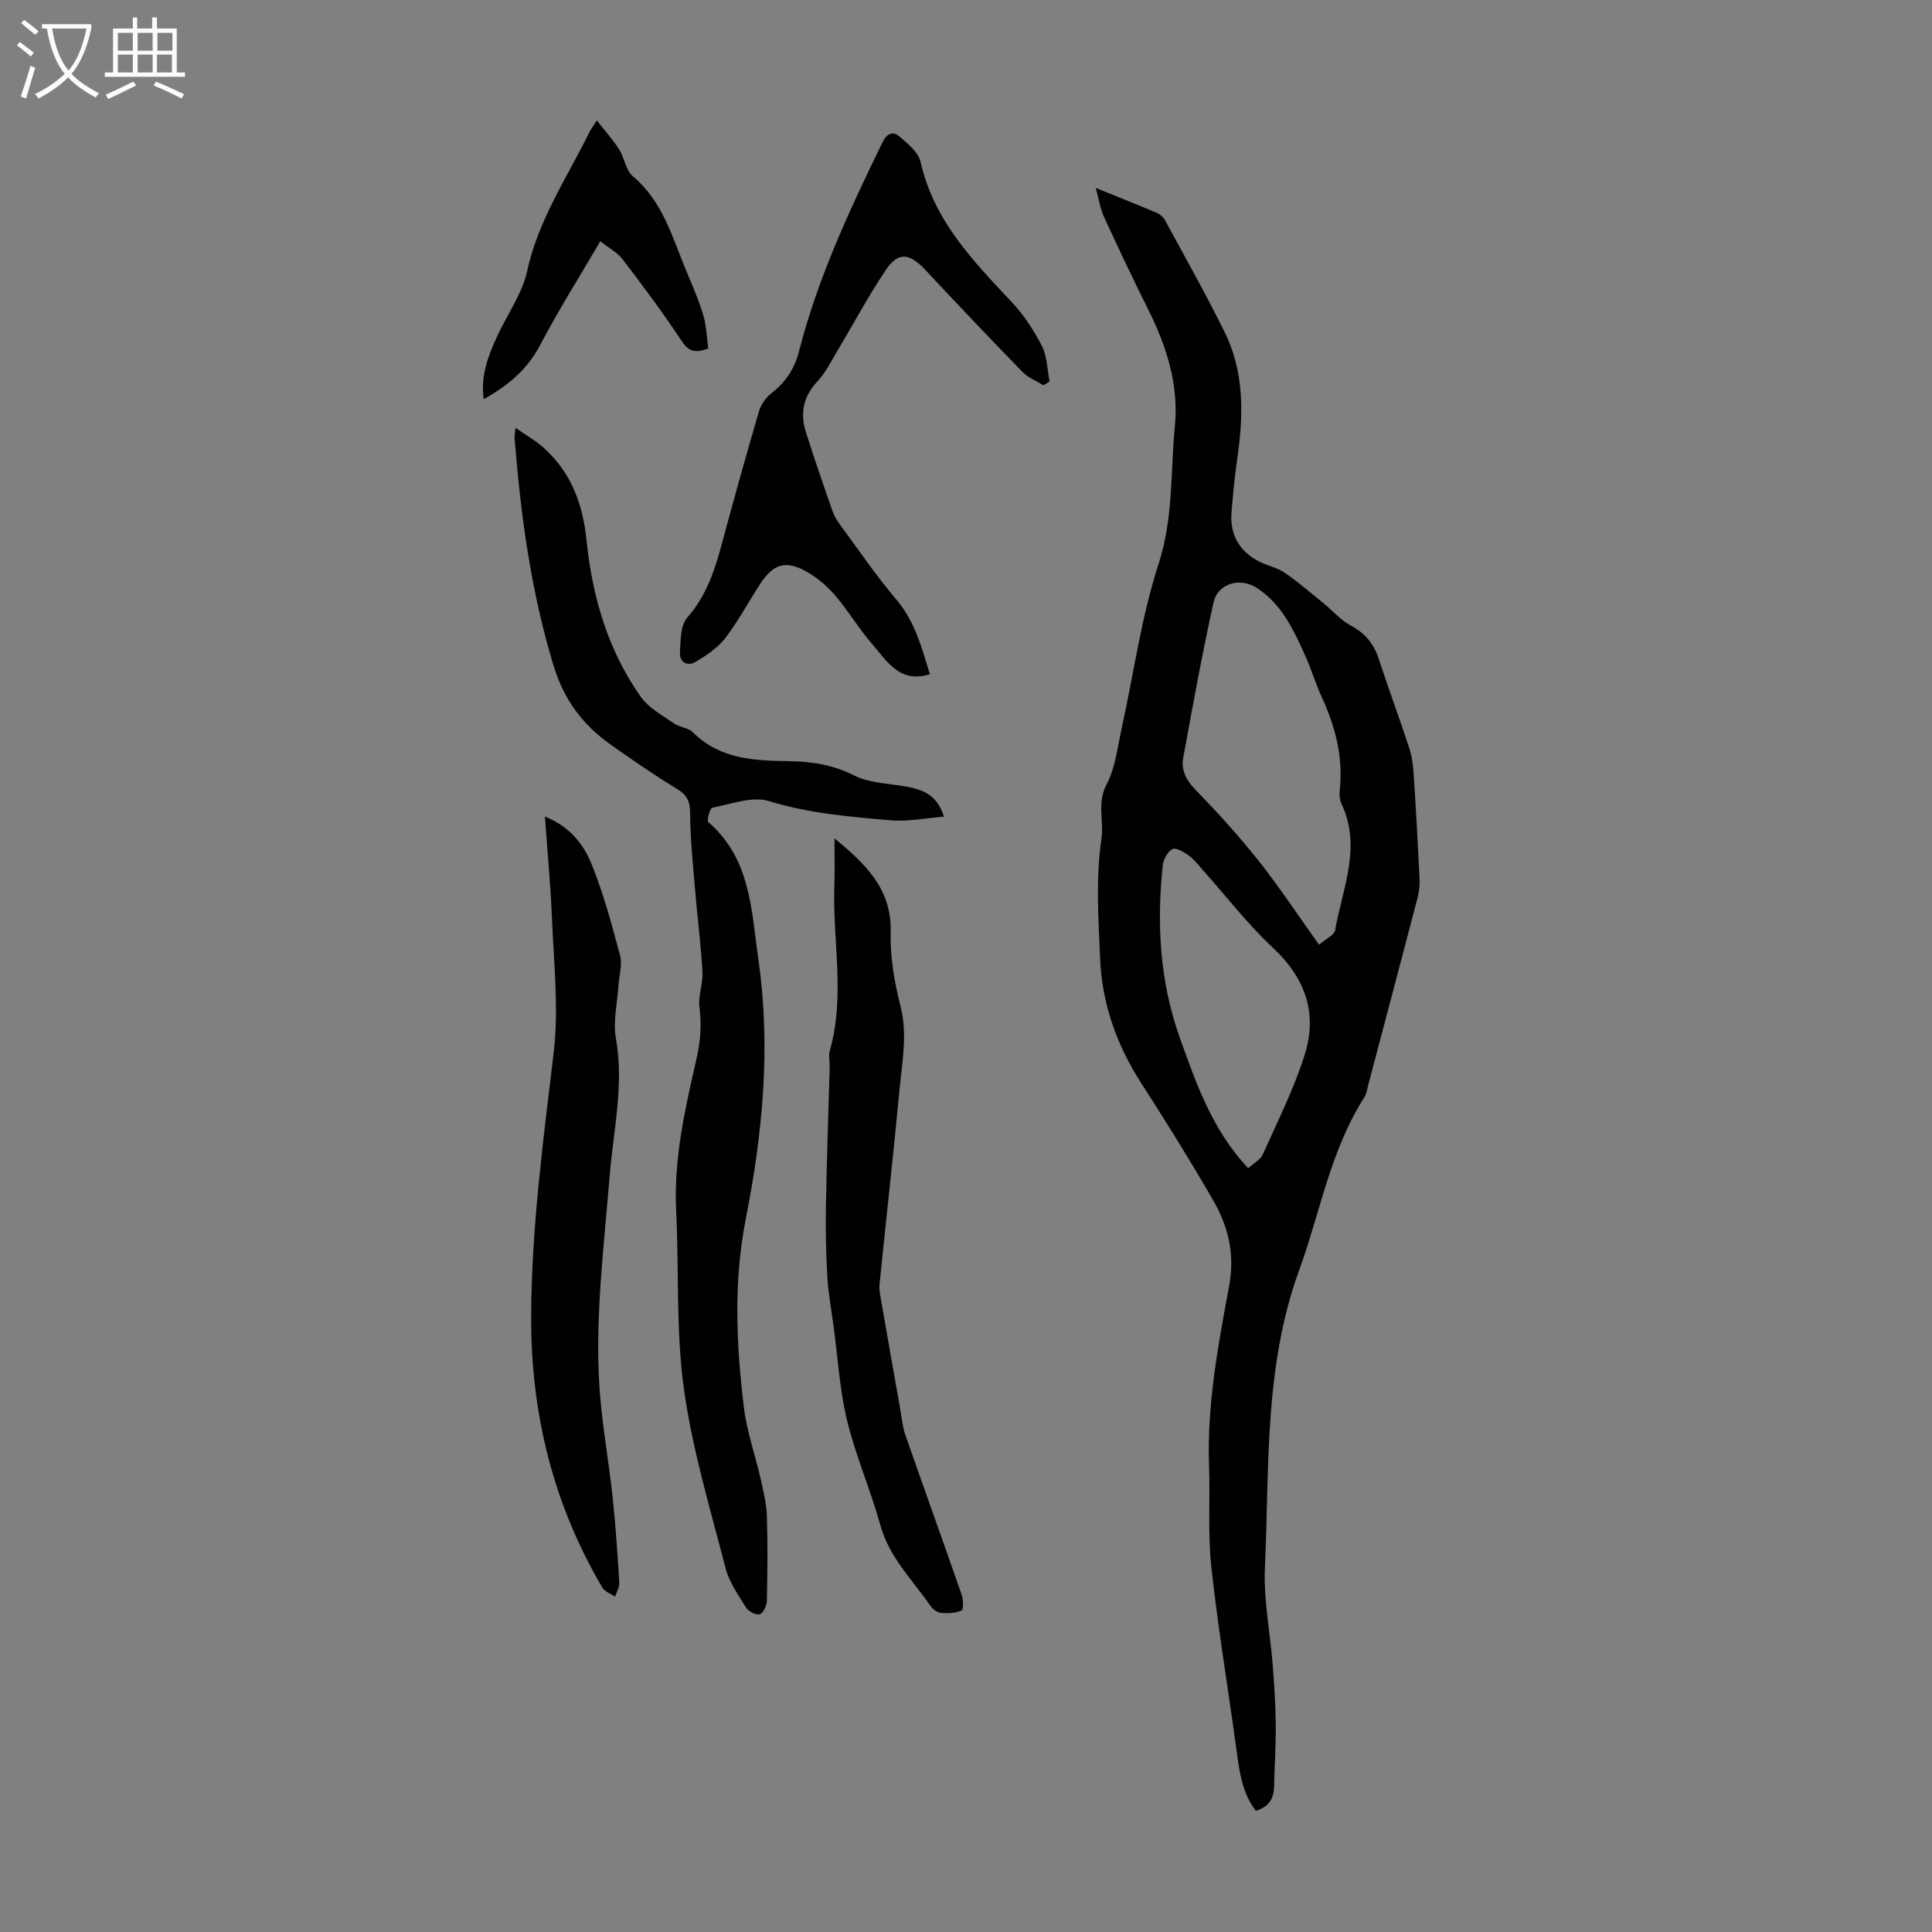
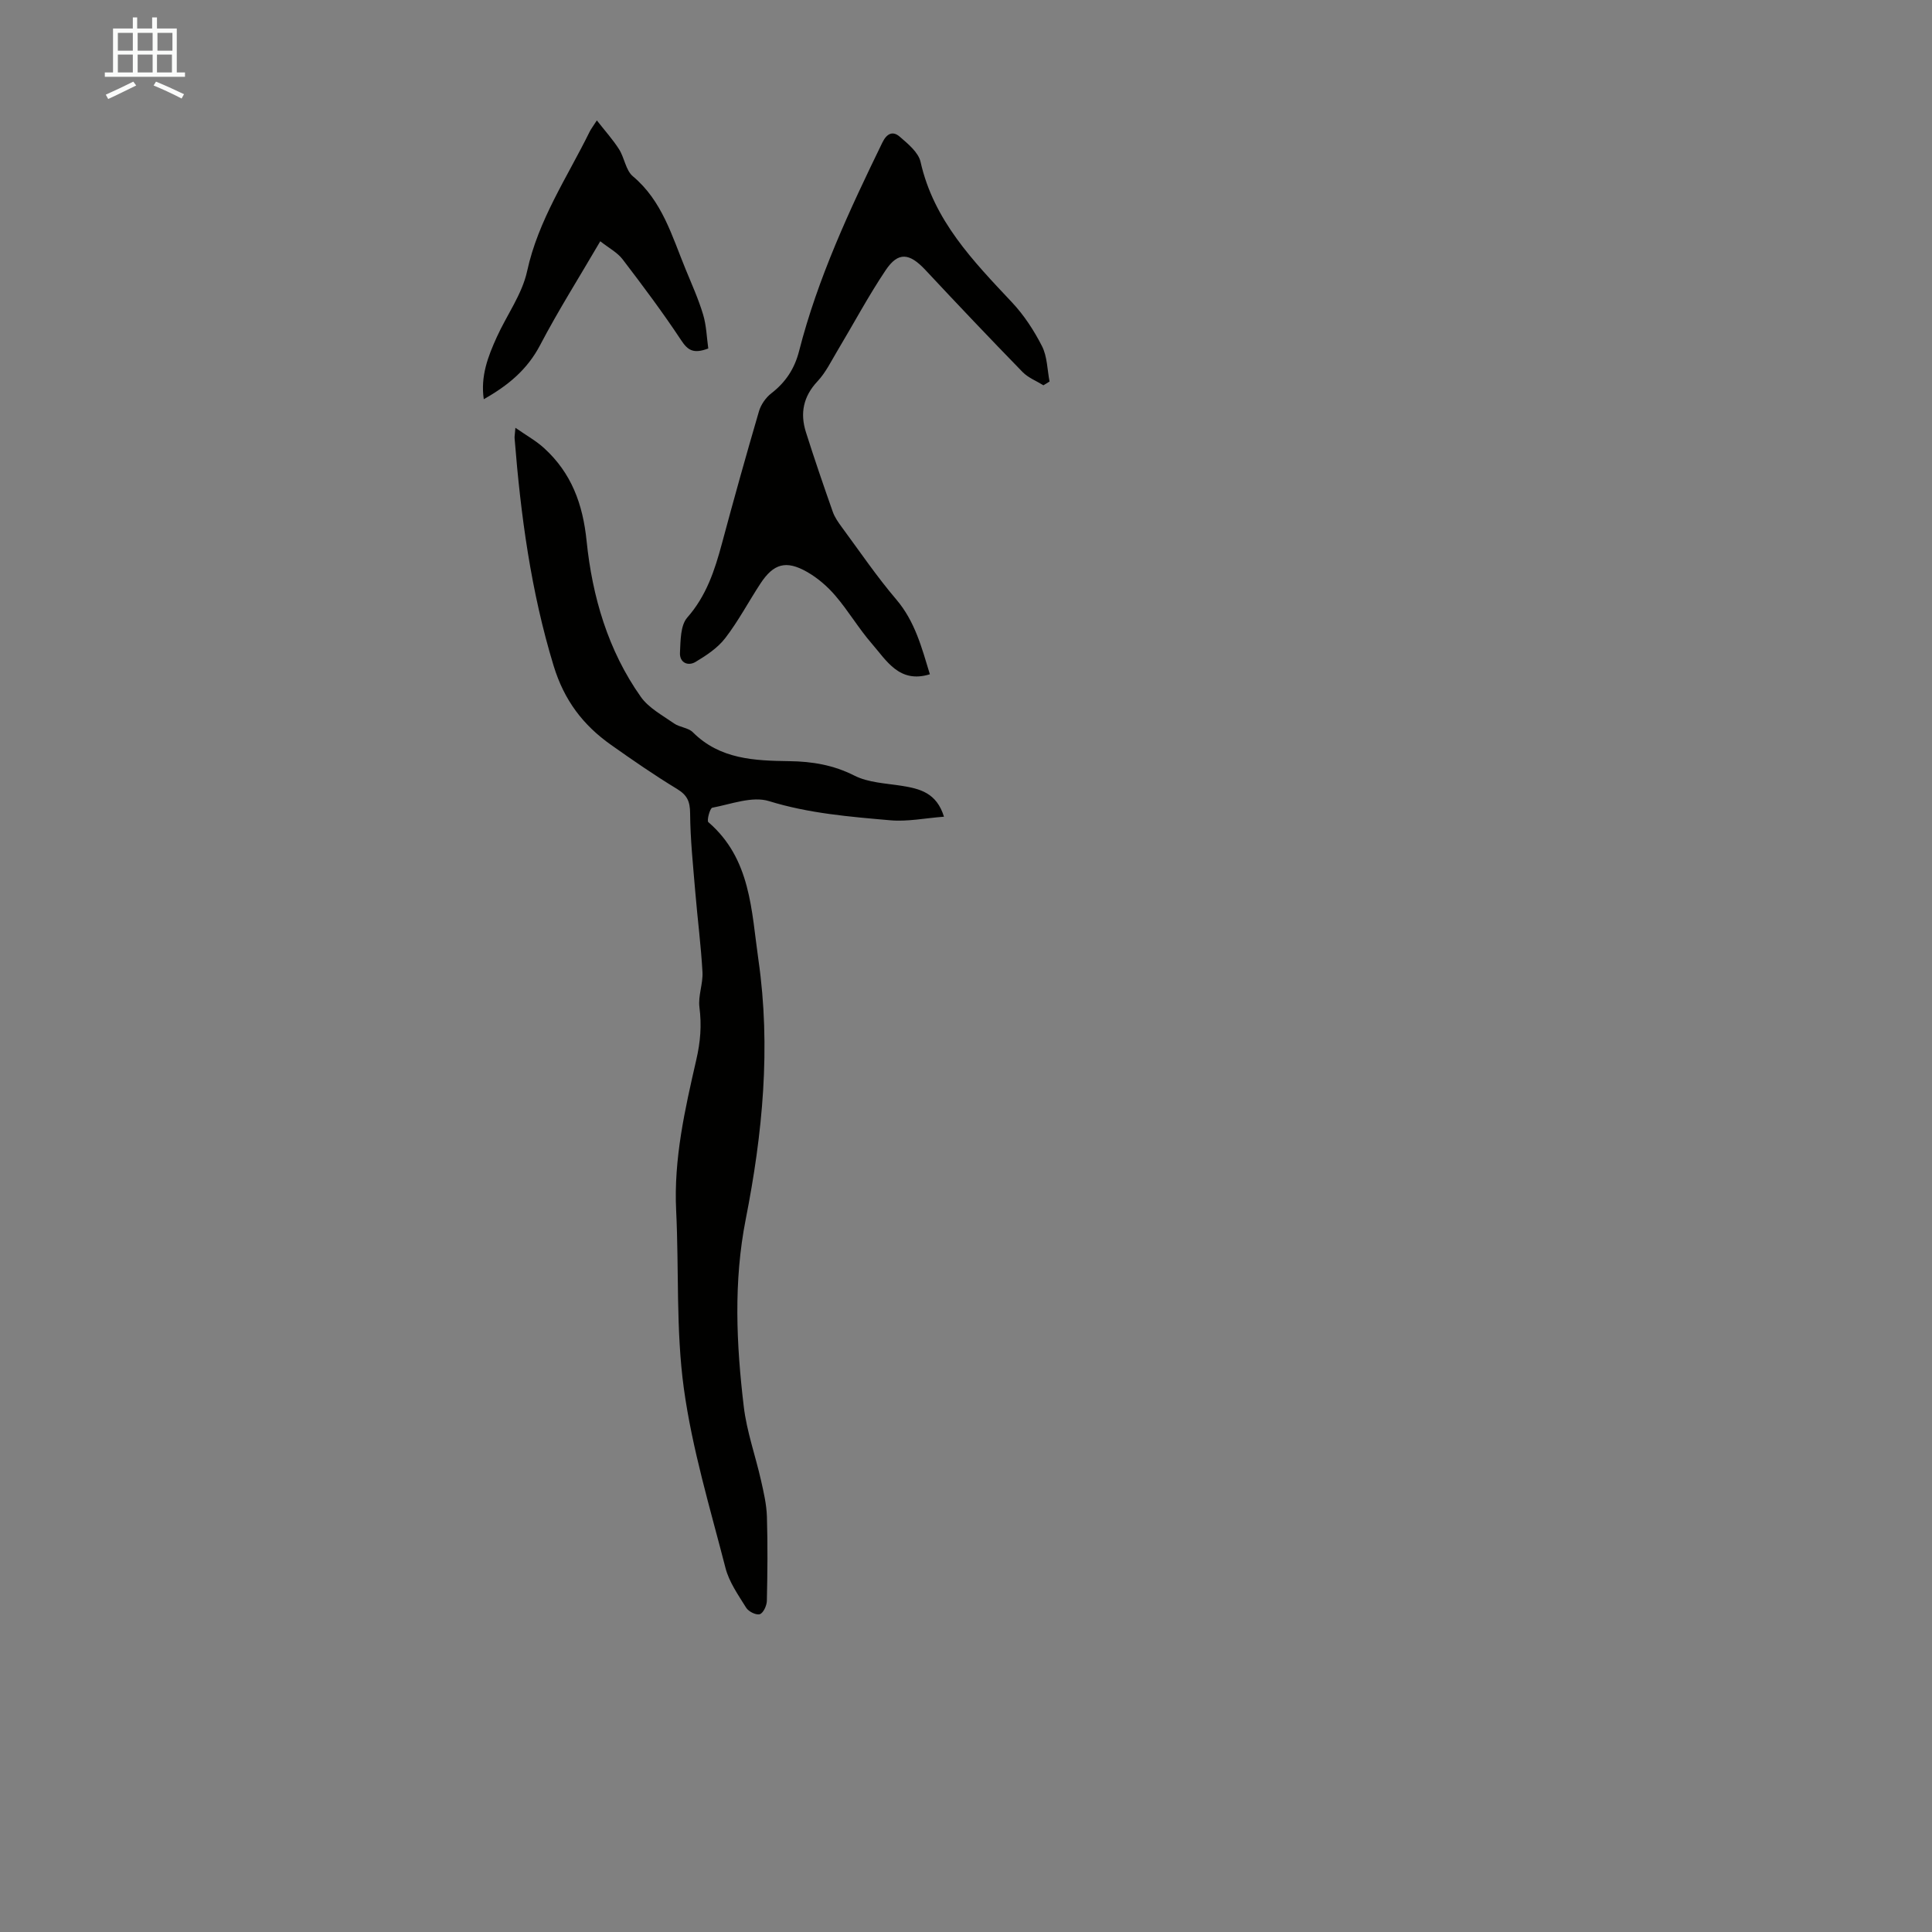
<svg xmlns="http://www.w3.org/2000/svg" enable-background="new 0 0 400 400" viewBox="0 0 400 400">
  <rect x="0" y="0" width="400" height="400" fill="#808080" stroke="none" />
-   <path d="m6.4 11.7c-1-.8-1.9-1.6-2.9-2.3l.6-.7c.9.7 1.9 1.4 2.9 2.2zm-2.1 8.3c.7-2.1 1.4-4.2 2-6.4.2.1.6.3 1 .4-.7 2.3-1.3 4.4-1.9 6.4zm3-12.8c-1.1-.9-2.1-1.7-2.9-2.4l.6-.7c1 .8 2 1.5 3 2.4zm1.4-1.3v-.9h10.2v.9c-.9 4.2-2.3 7.3-4.1 9.4 1.3 1.4 3.2 2.7 5.7 4-.2.2-.4.5-.7.9-2.5-1.4-4.4-2.7-5.7-4.2-1.4 1.5-3.5 3-6.1 4.4 0 0 0 0-.1-.1-.3-.4-.5-.7-.7-.8 2.7-1.3 4.7-2.8 6.2-4.2-1.8-2.2-3-5.3-3.7-9.4zm9.2 0h-7.1c.6 3.8 1.7 6.7 3.4 8.7 1.7-2 2.9-4.8 3.7-8.7z" fill="#fafbfa" />
  <path d="m31.6 3.6h.9v2.3h4.1v9.1h1.7v.9h-16.6v-.9h1.7v-9.1h4.1v-2.3h.9v2.3h3.1v-2.3zm-4 13.3.6.8c-1.9.9-3.8 1.9-5.8 2.8-.2-.3-.3-.6-.5-.9 2-.9 3.9-1.8 5.7-2.7zm-3.2-10.1v3.7h3.1v-3.7zm0 4.5v3.7h3.1v-3.7zm4.1-4.5v3.7h3.1v-3.7zm0 4.5v3.7h3.1v-3.7zm9.1 9.1c-2.1-1.1-4.1-2-5.8-2.7l.5-.8c2.2.9 4.1 1.8 5.8 2.6zm-1.9-13.6h-3.1v3.7h3.1zm-3.2 4.5v3.7h3.1v-3.7z" fill="#fafbfa" />
  <g fill="#010100">
-     <path d="m260 374.91c-2.69-3.51-3.33-7.65-3.9-11.88-1.74-12.85-3.89-25.65-5.3-38.54-.76-6.96-.23-14.06-.48-21.09-.44-12.6 1.88-24.91 4.16-37.16 1.25-6.69-.23-12.45-3.42-17.94-4.71-8.12-9.66-16.11-14.75-23.99-5.1-7.9-8.14-16.46-8.54-25.79-.35-8.26-.93-16.68.26-24.78.55-3.73-.95-7.51 1.07-11.33 1.83-3.45 2.26-7.67 3.13-11.59 2.5-11.35 4.04-23.01 7.62-34 3.11-9.53 2.48-19.13 3.4-28.69.83-8.54-1.77-16.56-5.6-24.2-3.15-6.29-6.15-12.66-9.09-19.05-.76-1.66-1.03-3.54-1.7-5.97 4.73 1.92 8.76 3.51 12.74 5.2.65.28 1.3.91 1.64 1.54 4.15 7.66 8.43 15.26 12.29 23.06 4.2 8.47 3.92 17.52 2.58 26.62-.52 3.54-.83 7.11-1.13 10.68-.39 4.67 1.61 8.2 5.83 10.3 1.7.84 3.67 1.24 5.2 2.29 2.8 1.92 5.38 4.16 8.02 6.3 1.88 1.53 3.52 3.48 5.61 4.6 2.99 1.59 4.79 3.78 5.83 6.95 2 6.16 4.28 12.23 6.29 18.39.58 1.77.81 3.69.93 5.56.47 7.12.87 14.25 1.21 21.38.06 1.31-.04 2.69-.37 3.95-3.38 12.97-6.82 25.93-10.25 38.89-.23.86-.33 1.82-.8 2.55-7.04 11.01-9.15 23.85-13.52 35.86-7.29 20.04-6.13 40.85-7.07 61.48-.31 6.73 1.1 13.53 1.62 20.31.32 4.11.58 8.23.62 12.34.04 4.24-.25 8.49-.35 12.74-.04 2.53-1.14 4.23-3.78 5.01zm13.1-179.31c1.4-1.22 3.15-2 3.33-3.04 1.51-8.65 5.56-17.22 1.29-26.19-.4-.85-.44-1.98-.33-2.95.71-6.77-.94-13.04-3.75-19.12-1.26-2.73-2.11-5.66-3.34-8.4-2.44-5.41-4.91-10.87-10.18-14.23-3.42-2.18-7.99-.87-8.86 3.04-2.38 10.66-4.31 21.42-6.28 32.16-.46 2.52.54 4.58 2.46 6.56 4.58 4.72 9.03 9.61 13.12 14.76 4.29 5.41 8.1 11.2 12.54 17.41zm-14.68 46.28c1.19-1.09 2.55-1.79 3.03-2.87 3.04-6.81 6.43-13.53 8.67-20.62 2.68-8.49.2-15.83-6.52-22.11-5.35-4.99-9.86-10.88-14.76-16.37-.89-1-1.73-2.11-2.81-2.86-.98-.69-2.63-1.64-3.3-1.26-1 .57-1.87 2.15-2 3.38-1.26 12.12-.63 24.03 3.54 35.69 3.4 9.51 6.66 18.99 14.15 27.02z" />
    <path d="m106.71 88.57c2.29 1.6 4.31 2.71 5.96 4.23 5.63 5.14 8 11.53 8.78 19.21 1.18 11.5 4.42 22.64 11.22 32.26 1.63 2.31 4.46 3.81 6.87 5.5 1.16.82 2.95.88 3.9 1.83 5.61 5.62 12.78 5.89 19.96 5.99 4.75.06 9.15.79 13.51 3 2.87 1.45 6.45 1.58 9.75 2.1 3.77.6 7.26 1.44 8.78 6.4-3.88.29-7.55 1.06-11.13.74-8.43-.74-16.85-1.42-25.1-3.97-3.46-1.07-7.84.63-11.74 1.37-.48.09-1.18 2.67-.81 2.99 8.82 7.61 8.89 18.27 10.37 28.55 2.6 18.1.86 35.93-2.64 53.69-2.54 12.91-1.94 25.86-.4 38.76.61 5.15 2.41 10.15 3.56 15.24.56 2.48 1.15 5 1.23 7.52.18 5.81.12 11.64-.01 17.46-.02.98-.73 2.53-1.46 2.76-.76.24-2.33-.54-2.82-1.33-1.64-2.64-3.54-5.32-4.29-8.26-3.17-12.32-6.9-24.62-8.62-37.17-1.66-12.12-.99-24.55-1.59-36.83-.52-10.66 1.82-20.95 4.16-31.15.88-3.81 1.14-7.17.66-10.93-.3-2.36.76-4.86.63-7.27-.31-5.54-1.03-11.06-1.49-16.6-.45-5.43-1.03-10.87-1.07-16.3-.02-2.45-.61-3.74-2.71-5.02-4.68-2.84-9.19-5.96-13.66-9.12-5.79-4.09-9.69-9.2-11.88-16.35-4.71-15.43-6.82-31.18-8.09-47.14-.03-.39.07-.83.17-2.16z" />
    <path d="m216.03 79.77c-1.45-.9-3.14-1.55-4.3-2.73-6.79-6.97-13.49-14.03-20.13-21.14-3.31-3.54-5.64-3.83-8.23.04-3.59 5.35-6.63 11.07-9.95 16.61-1.31 2.18-2.45 4.57-4.16 6.39-2.95 3.14-3.64 6.61-2.41 10.51 1.75 5.54 3.64 11.04 5.57 16.52.4 1.13 1.13 2.17 1.85 3.15 3.72 5.04 7.25 10.25 11.31 15.01 3.87 4.55 5.26 9.97 6.94 15.47-6.33 1.96-8.96-2.83-12.05-6.38-2.7-3.11-4.82-6.74-7.5-9.87-1.64-1.92-3.66-3.67-5.84-4.92-4.38-2.51-6.98-1.75-9.71 2.42-2.45 3.74-4.55 7.74-7.27 11.27-1.56 2.03-3.9 3.58-6.14 4.92-1.61.96-3.34.12-3.23-1.91.13-2.48.08-5.64 1.51-7.27 3.96-4.5 5.68-9.77 7.17-15.3 2.46-9.17 5.01-18.31 7.68-27.42.41-1.39 1.42-2.83 2.57-3.72 2.96-2.29 4.8-5.09 5.73-8.73 3.87-15.13 10.44-29.19 17.24-43.17.92-1.9 2.17-2.46 3.59-1.23 1.71 1.48 3.87 3.24 4.32 5.22 2.72 12.13 10.88 20.52 18.95 29.11 2.48 2.64 4.55 5.82 6.2 9.06 1.09 2.15 1.08 4.86 1.56 7.31-.43.25-.85.51-1.27.78z" />
-     <path d="m112.82 169.05c5.16 2.1 7.98 5.73 9.62 9.75 2.5 6.15 4.23 12.64 5.95 19.07.49 1.83-.2 3.97-.32 5.97-.24 3.73-1.19 7.59-.55 11.16 1.73 9.72-.56 19.2-1.32 28.71-1.14 14.22-2.96 28.4-2.14 42.68.45 7.89 1.94 15.72 2.78 23.6.63 5.89 1.01 11.8 1.38 17.71.06.94-.57 1.91-.87 2.87-.89-.61-2.12-1.01-2.62-1.85-10.26-17.38-14.86-36.22-14.76-56.36.09-18.28 2.51-36.32 4.66-54.43 1.11-9.32-.02-18.93-.38-28.39-.28-6.64-.93-13.28-1.43-20.49z" />
-     <path d="m172.77 173.57c6.41 5.31 11.88 10.41 11.64 19.5-.13 5.05.76 10.26 2.02 15.19 1.48 5.78.38 11.35-.16 16.98-1.28 13.58-2.8 27.14-4.18 40.71-.09.85.07 1.74.22 2.6 1.35 7.79 2.72 15.58 4.1 23.36.31 1.74.46 3.55 1.04 5.2 3.86 11.07 7.85 22.1 11.69 33.18.34.98.34 2.98-.08 3.16-1.27.54-2.83.61-4.25.47-.78-.07-1.72-.76-2.18-1.44-3.71-5.39-8.51-10.01-10.35-16.67-2.02-7.31-5.11-14.34-6.9-21.7-1.54-6.34-1.91-12.97-2.79-19.47-.46-3.43-1.1-6.85-1.3-10.3-.28-4.86-.38-9.75-.29-14.62.17-9.61.51-19.22.78-28.83.03-1.12-.27-2.31.02-3.34 3.22-11.27.58-22.68.94-34.01.12-3.11.03-6.24.03-9.97z" />
    <path d="m124.28 49.95c-4.34 7.44-8.7 14.33-12.47 21.53-2.63 5.01-6.56 8.3-11.65 11.17-.7-4.78.88-8.86 2.69-12.85 2.07-4.57 5.24-8.87 6.28-13.64 2.31-10.63 8.29-19.42 12.95-28.89.28-.57.69-1.08 1.49-2.34 1.73 2.21 3.33 3.98 4.59 5.96 1.13 1.77 1.39 4.36 2.86 5.6 6.1 5.11 8.1 12.39 10.93 19.26 1.27 3.1 2.66 6.17 3.62 9.37.69 2.29.75 4.77 1.07 7.03-3.08 1.16-4.24.37-5.6-1.69-3.81-5.76-7.96-11.31-12.16-16.8-1.1-1.42-2.86-2.33-4.6-3.71z" />
  </g>
</svg>